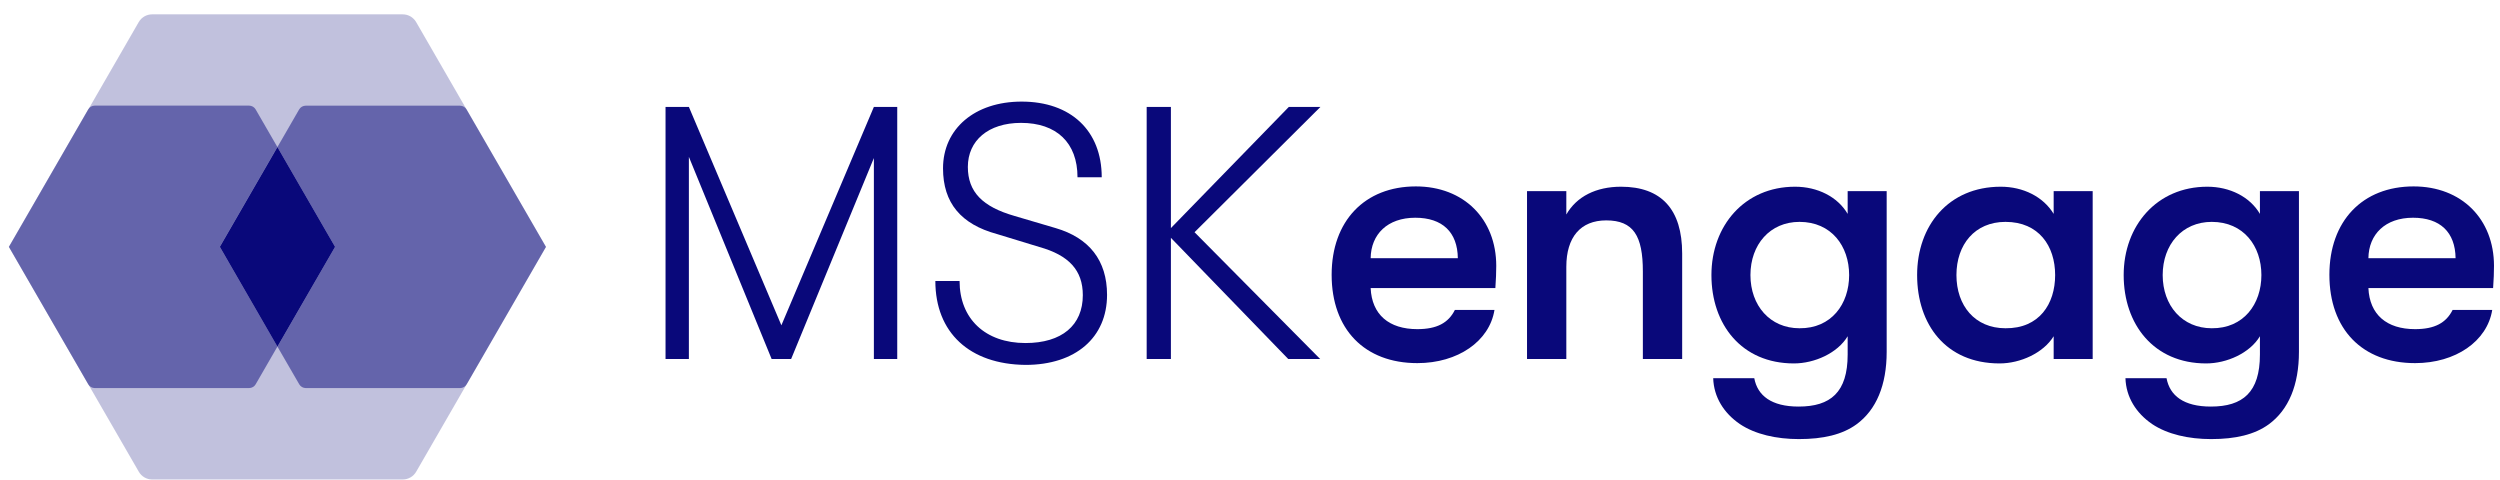
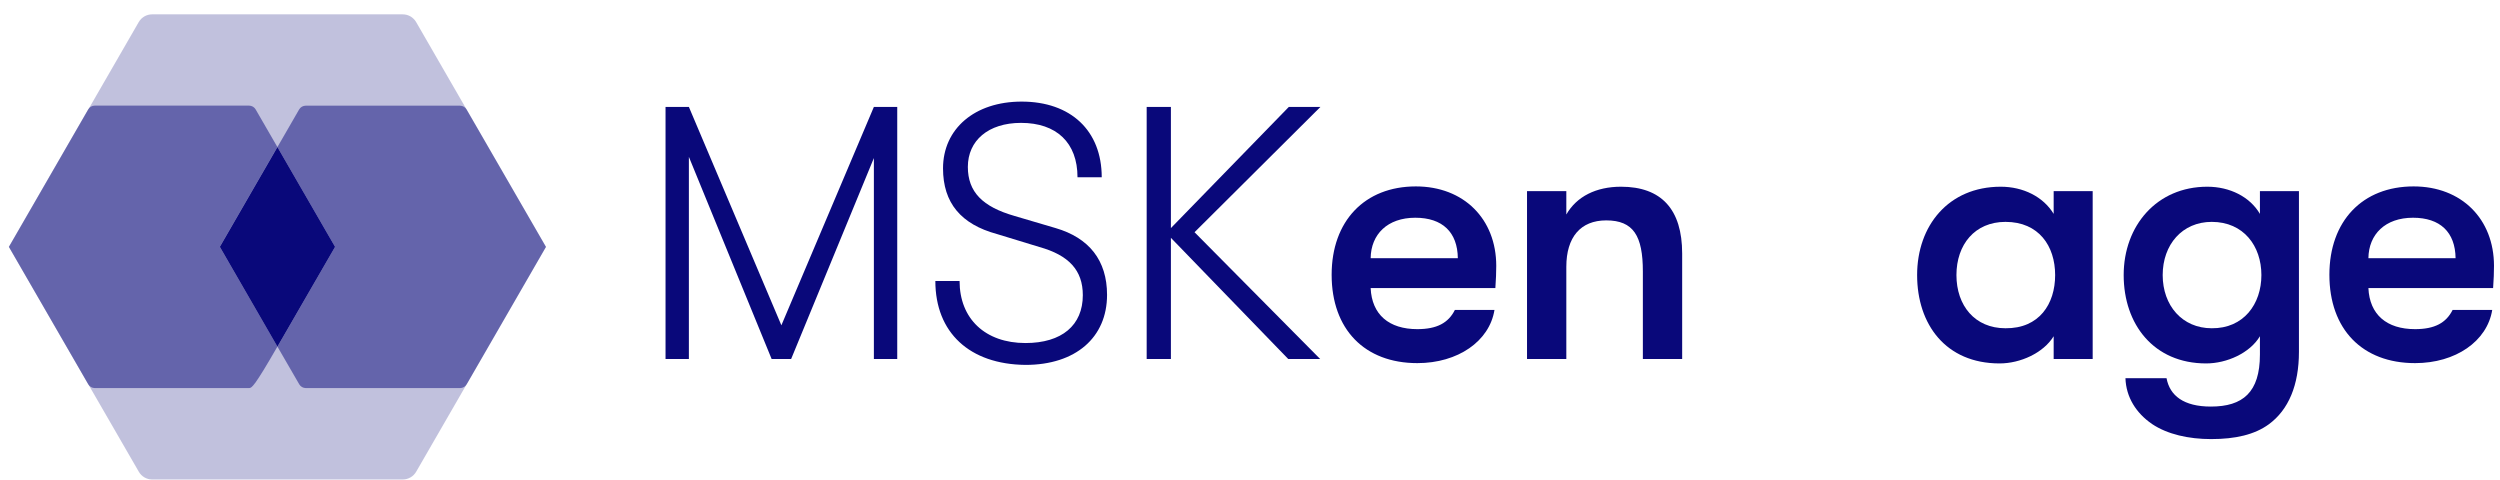
<svg xmlns="http://www.w3.org/2000/svg" width="172" height="33" viewBox="0 0 172 33" fill="none">
  <path d="M45.789 7.356H47.395L53.759 22.381L60.123 7.356H61.73V24.699H60.123V10.874L54.43 24.699H53.088L47.395 10.792V24.699H45.789V7.356V7.356Z" fill="#09087A" />
  <path d="M64.352 19.331H66.019C66.019 21.934 67.788 23.601 70.553 23.601C73.054 23.601 74.498 22.381 74.498 20.307C74.498 18.599 73.542 17.562 71.509 16.993L68.581 16.099C66.121 15.428 64.88 13.964 64.88 11.585C64.88 8.861 67.056 6.99 70.289 6.99C73.664 6.99 75.799 8.983 75.799 12.195H74.132C74.132 9.816 72.688 8.454 70.248 8.454C67.991 8.454 66.588 9.674 66.588 11.483C66.588 13.211 67.605 14.228 69.801 14.858L72.627 15.692C74.924 16.363 76.165 17.908 76.165 20.287C76.165 23.215 74.01 25.105 70.553 25.105C66.71 25.065 64.352 22.889 64.352 19.331Z" fill="#09087A" />
  <path d="M82.184 15.977L90.826 24.699H88.63L80.558 16.363V24.699H78.891V7.356H80.558V15.692L88.671 7.356H90.846L82.184 15.977Z" fill="#09087A" />
  <path d="M102.881 19.819H94.301C94.382 21.649 95.562 22.645 97.514 22.645C98.856 22.645 99.648 22.218 100.096 21.324H102.82C102.475 23.479 100.299 24.983 97.514 24.983C93.874 24.983 91.617 22.645 91.617 18.904C91.617 15.204 93.894 12.825 97.412 12.825C100.706 12.825 102.942 15.062 102.942 18.294C102.942 18.803 102.922 19.169 102.881 19.819ZM100.299 17.766C100.279 15.976 99.242 14.98 97.371 14.98C95.46 14.98 94.321 16.119 94.301 17.766H100.299Z" fill="#09087A" />
  <path d="M105.059 13.151H107.763V14.757C108.474 13.517 109.816 12.846 111.524 12.846C114.31 12.846 115.733 14.411 115.733 17.441V24.699H113.029V18.681C113.029 16.221 112.378 15.163 110.508 15.163C108.739 15.163 107.763 16.322 107.763 18.355V24.699H105.059V13.151V13.151Z" fill="#09087A" />
-   <path d="M129.803 13.151V24.211C129.803 26.488 129.092 28.196 127.729 29.192C126.753 29.904 125.432 30.209 123.765 30.209C122.219 30.209 120.755 29.883 119.698 29.172C118.6 28.419 117.909 27.321 117.868 26.02H120.694C120.918 27.22 121.874 27.972 123.744 27.972C125.94 27.972 127.119 26.996 127.119 24.394V23.133C126.428 24.292 124.842 25.004 123.419 25.004C119.82 25.004 117.746 22.32 117.746 18.925C117.746 15.529 120.023 12.846 123.5 12.846C125.045 12.846 126.428 13.537 127.119 14.716V13.151H129.803ZM127.221 18.925C127.221 16.932 126.001 15.265 123.805 15.265C121.772 15.265 120.43 16.831 120.43 18.925C120.43 21.019 121.772 22.584 123.805 22.584C126.001 22.605 127.221 20.917 127.221 18.925Z" fill="#09087A" />
  <path d="M131.898 18.925C131.898 15.529 134.054 12.846 137.653 12.846C139.198 12.846 140.58 13.537 141.292 14.716V13.151H143.976V24.699H141.292V23.133C140.58 24.292 138.994 25.004 137.571 25.004C133.871 25.004 131.898 22.32 131.898 18.925ZM141.394 18.925C141.394 16.932 140.275 15.265 137.978 15.265C135.863 15.265 134.603 16.831 134.603 18.925C134.603 21.019 135.863 22.584 137.978 22.584C140.296 22.605 141.394 20.917 141.394 18.925Z" fill="#09087A" />
  <path d="M158.167 13.151V24.211C158.167 26.488 157.455 28.196 156.093 29.192C155.117 29.904 153.795 30.209 152.128 30.209C150.583 30.209 149.119 29.883 148.061 29.172C146.963 28.419 146.272 27.321 146.231 26.02H149.058C149.281 27.22 150.237 27.972 152.107 27.972C154.303 27.972 155.483 26.996 155.483 24.394V23.133C154.791 24.292 153.205 25.004 151.782 25.004C148.183 25.004 146.109 22.32 146.109 18.925C146.109 15.529 148.387 12.846 151.863 12.846C153.409 12.846 154.791 13.537 155.483 14.716V13.151H158.167ZM155.584 18.925C155.584 16.932 154.364 15.265 152.168 15.265C150.135 15.265 148.793 16.831 148.793 18.925C148.793 21.019 150.135 22.584 152.168 22.584C154.364 22.605 155.584 20.917 155.584 18.925Z" fill="#09087A" />
  <path d="M171.526 19.819H162.946C163.027 21.649 164.206 22.645 166.158 22.645C167.5 22.645 168.293 22.218 168.74 21.324H171.465C171.119 23.479 168.944 24.983 166.158 24.983C162.519 24.983 160.262 22.645 160.262 18.904C160.262 15.204 162.539 12.825 166.057 12.825C169.35 12.825 171.587 15.062 171.587 18.294C171.587 18.803 171.567 19.169 171.526 19.819ZM168.944 17.766C168.923 15.976 167.886 14.98 166.016 14.98C164.105 14.98 162.966 16.119 162.946 17.766H168.944Z" fill="#09087A" />
  <path opacity="0.25" d="M28.633 32.454L37.56 16.987L28.63 1.519C28.44 1.192 28.092 0.988 27.713 0.988H10.461C10.082 0.988 9.734 1.192 9.545 1.519L0.617 16.99L9.552 32.458C9.741 32.785 10.089 32.988 10.468 32.988H27.717C28.096 32.985 28.444 32.782 28.633 32.454Z" fill="#09087A" />
  <path opacity="0.5" d="M37.565 16.983L32.11 26.435C32.017 26.6 31.841 26.7 31.652 26.7H21.043C20.854 26.7 20.678 26.6 20.585 26.435L19.089 23.851L23.052 16.983L19.086 10.12L20.578 7.535C20.671 7.37 20.847 7.27 21.036 7.27H31.642C31.831 7.27 32.007 7.37 32.1 7.532L37.561 16.983H37.565Z" fill="#09087A" />
-   <path opacity="0.5" d="M19.084 23.85L17.593 26.434C17.5 26.6 17.324 26.7 17.134 26.7H6.525C6.336 26.7 6.16 26.6 6.067 26.434L0.609 16.983L6.064 7.531C6.157 7.366 6.332 7.266 6.522 7.266H17.131C17.32 7.266 17.496 7.366 17.589 7.528L19.084 10.116L15.122 16.98L19.088 23.847L19.084 23.85Z" fill="#09087A" />
+   <path opacity="0.5" d="M19.084 23.85C17.5 26.6 17.324 26.7 17.134 26.7H6.525C6.336 26.7 6.16 26.6 6.067 26.434L0.609 16.983L6.064 7.531C6.157 7.366 6.332 7.266 6.522 7.266H17.131C17.32 7.266 17.496 7.366 17.589 7.528L19.084 10.116L15.122 16.98L19.088 23.847L19.084 23.85Z" fill="#09087A" />
  <path d="M23.053 16.983L19.087 23.85L15.125 16.983L19.087 10.119L23.053 16.983Z" fill="#09087A" />
</svg>